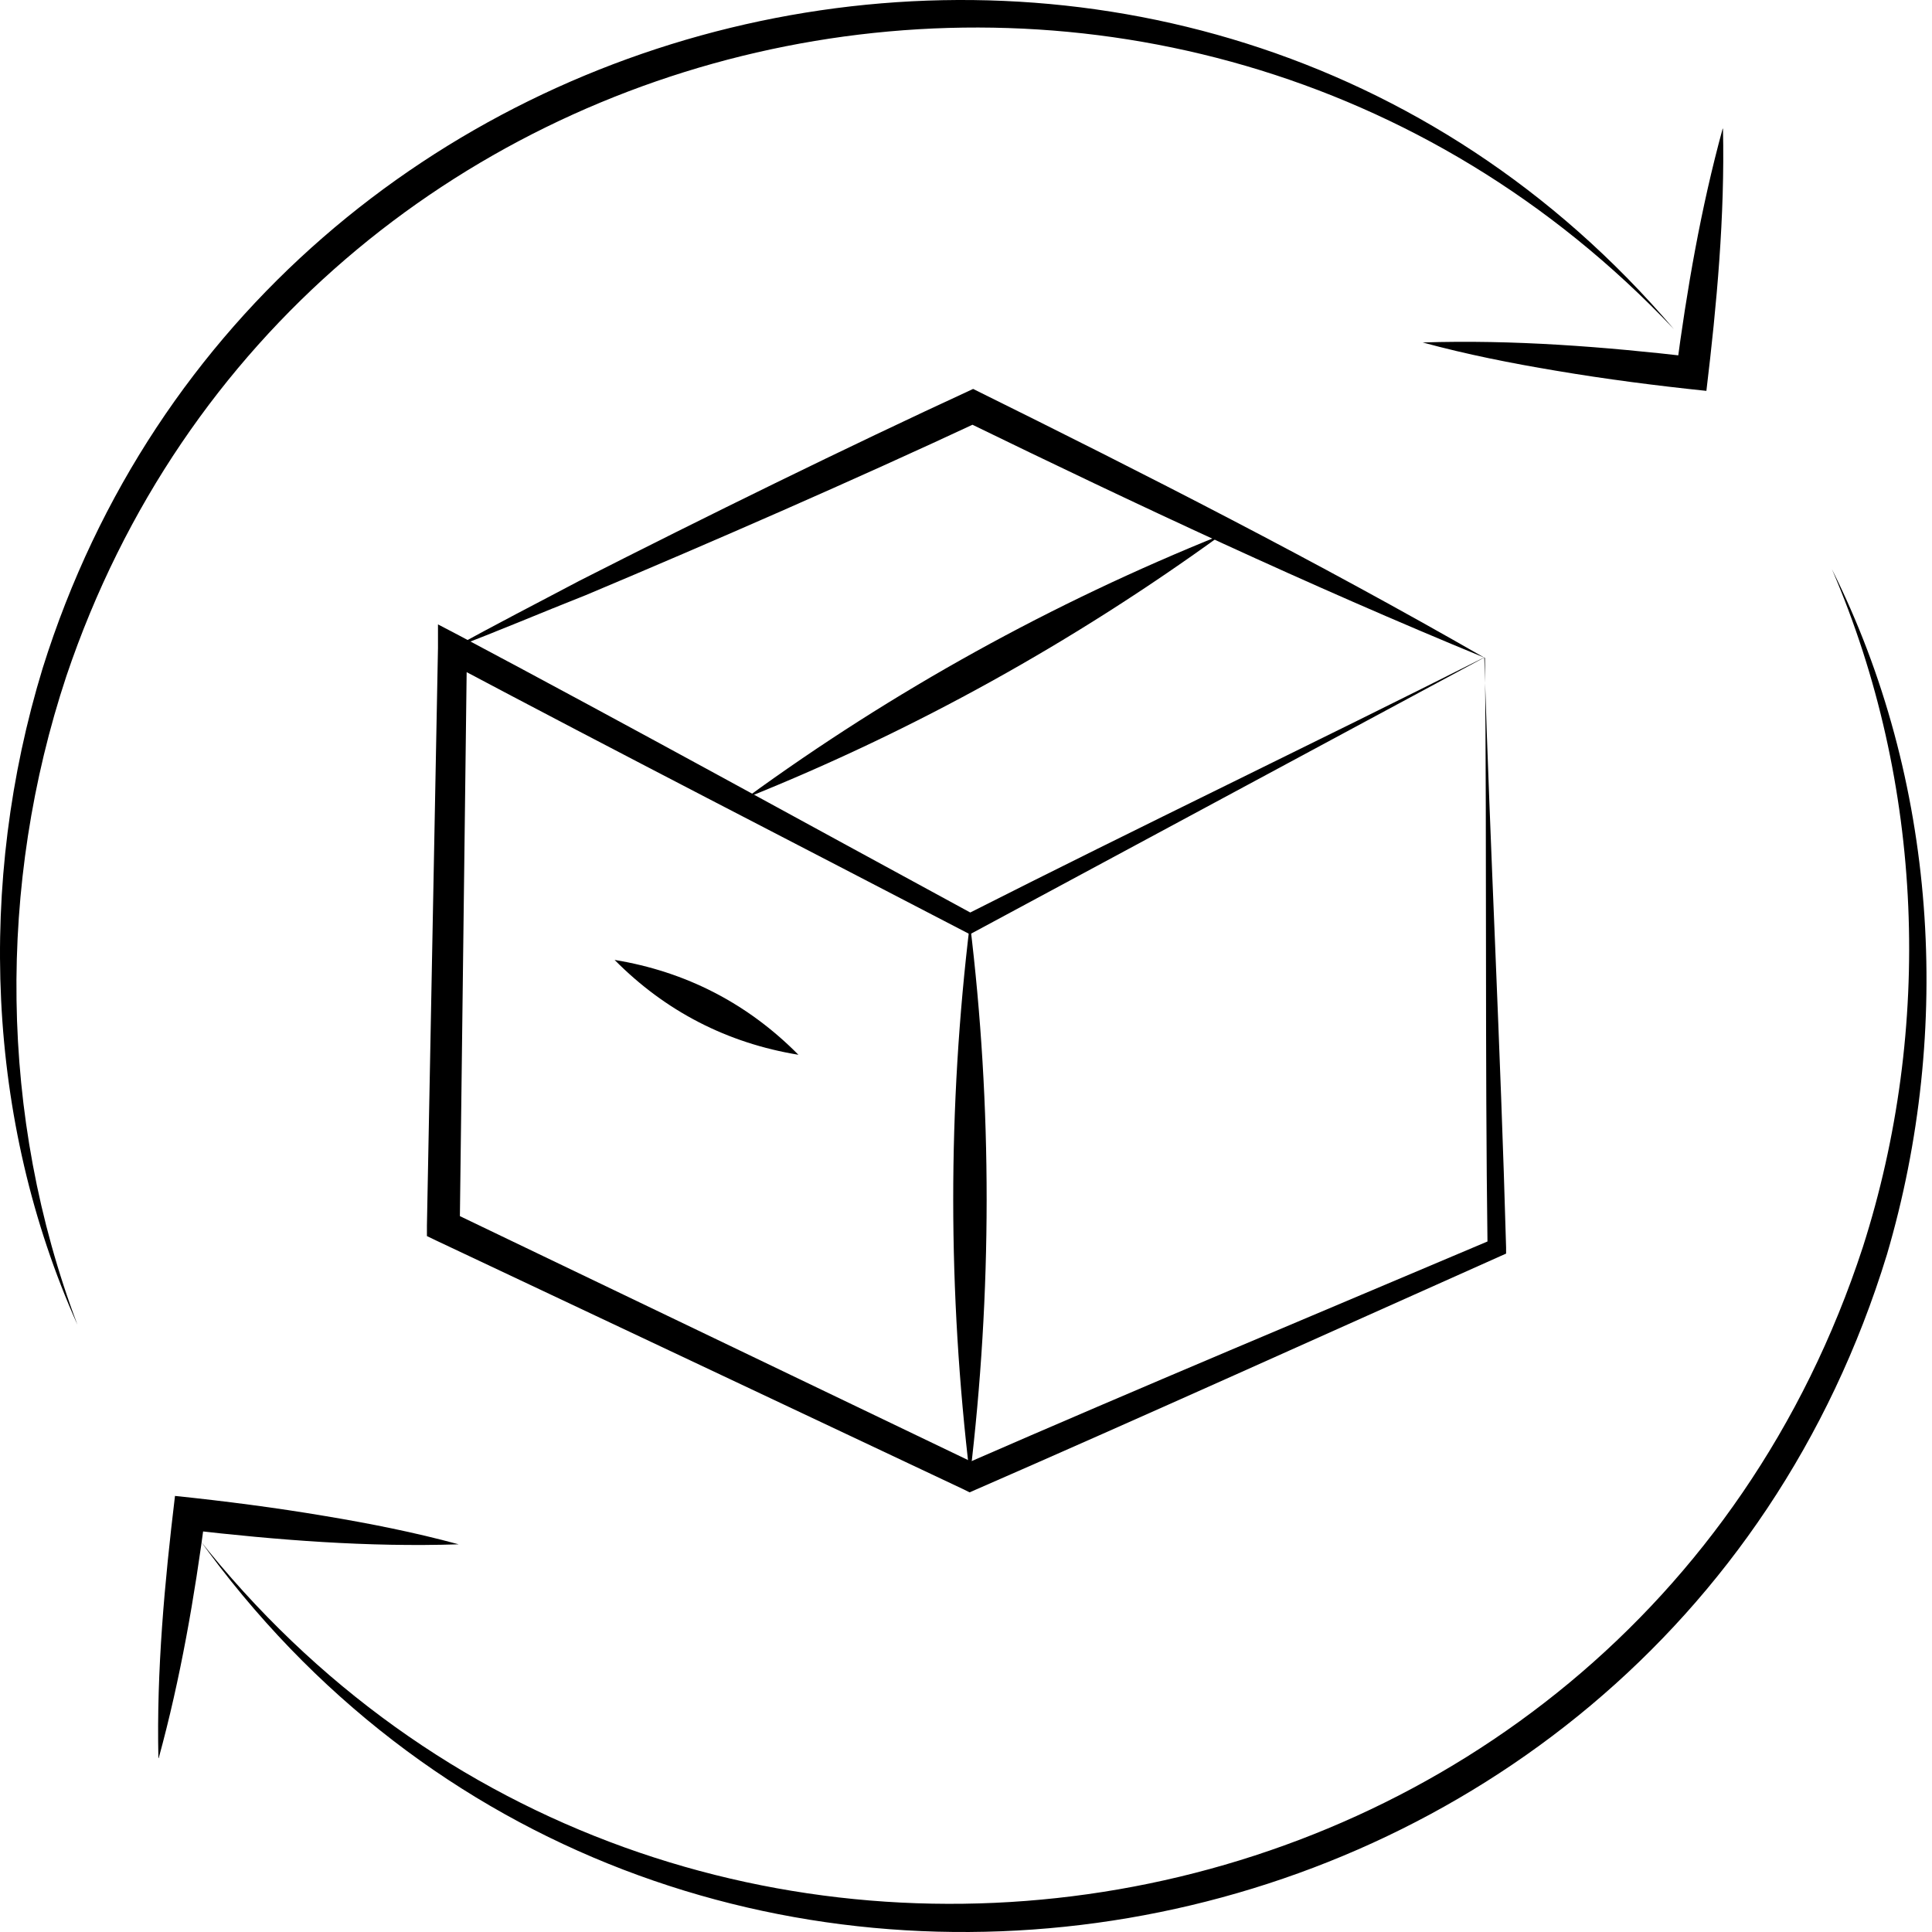
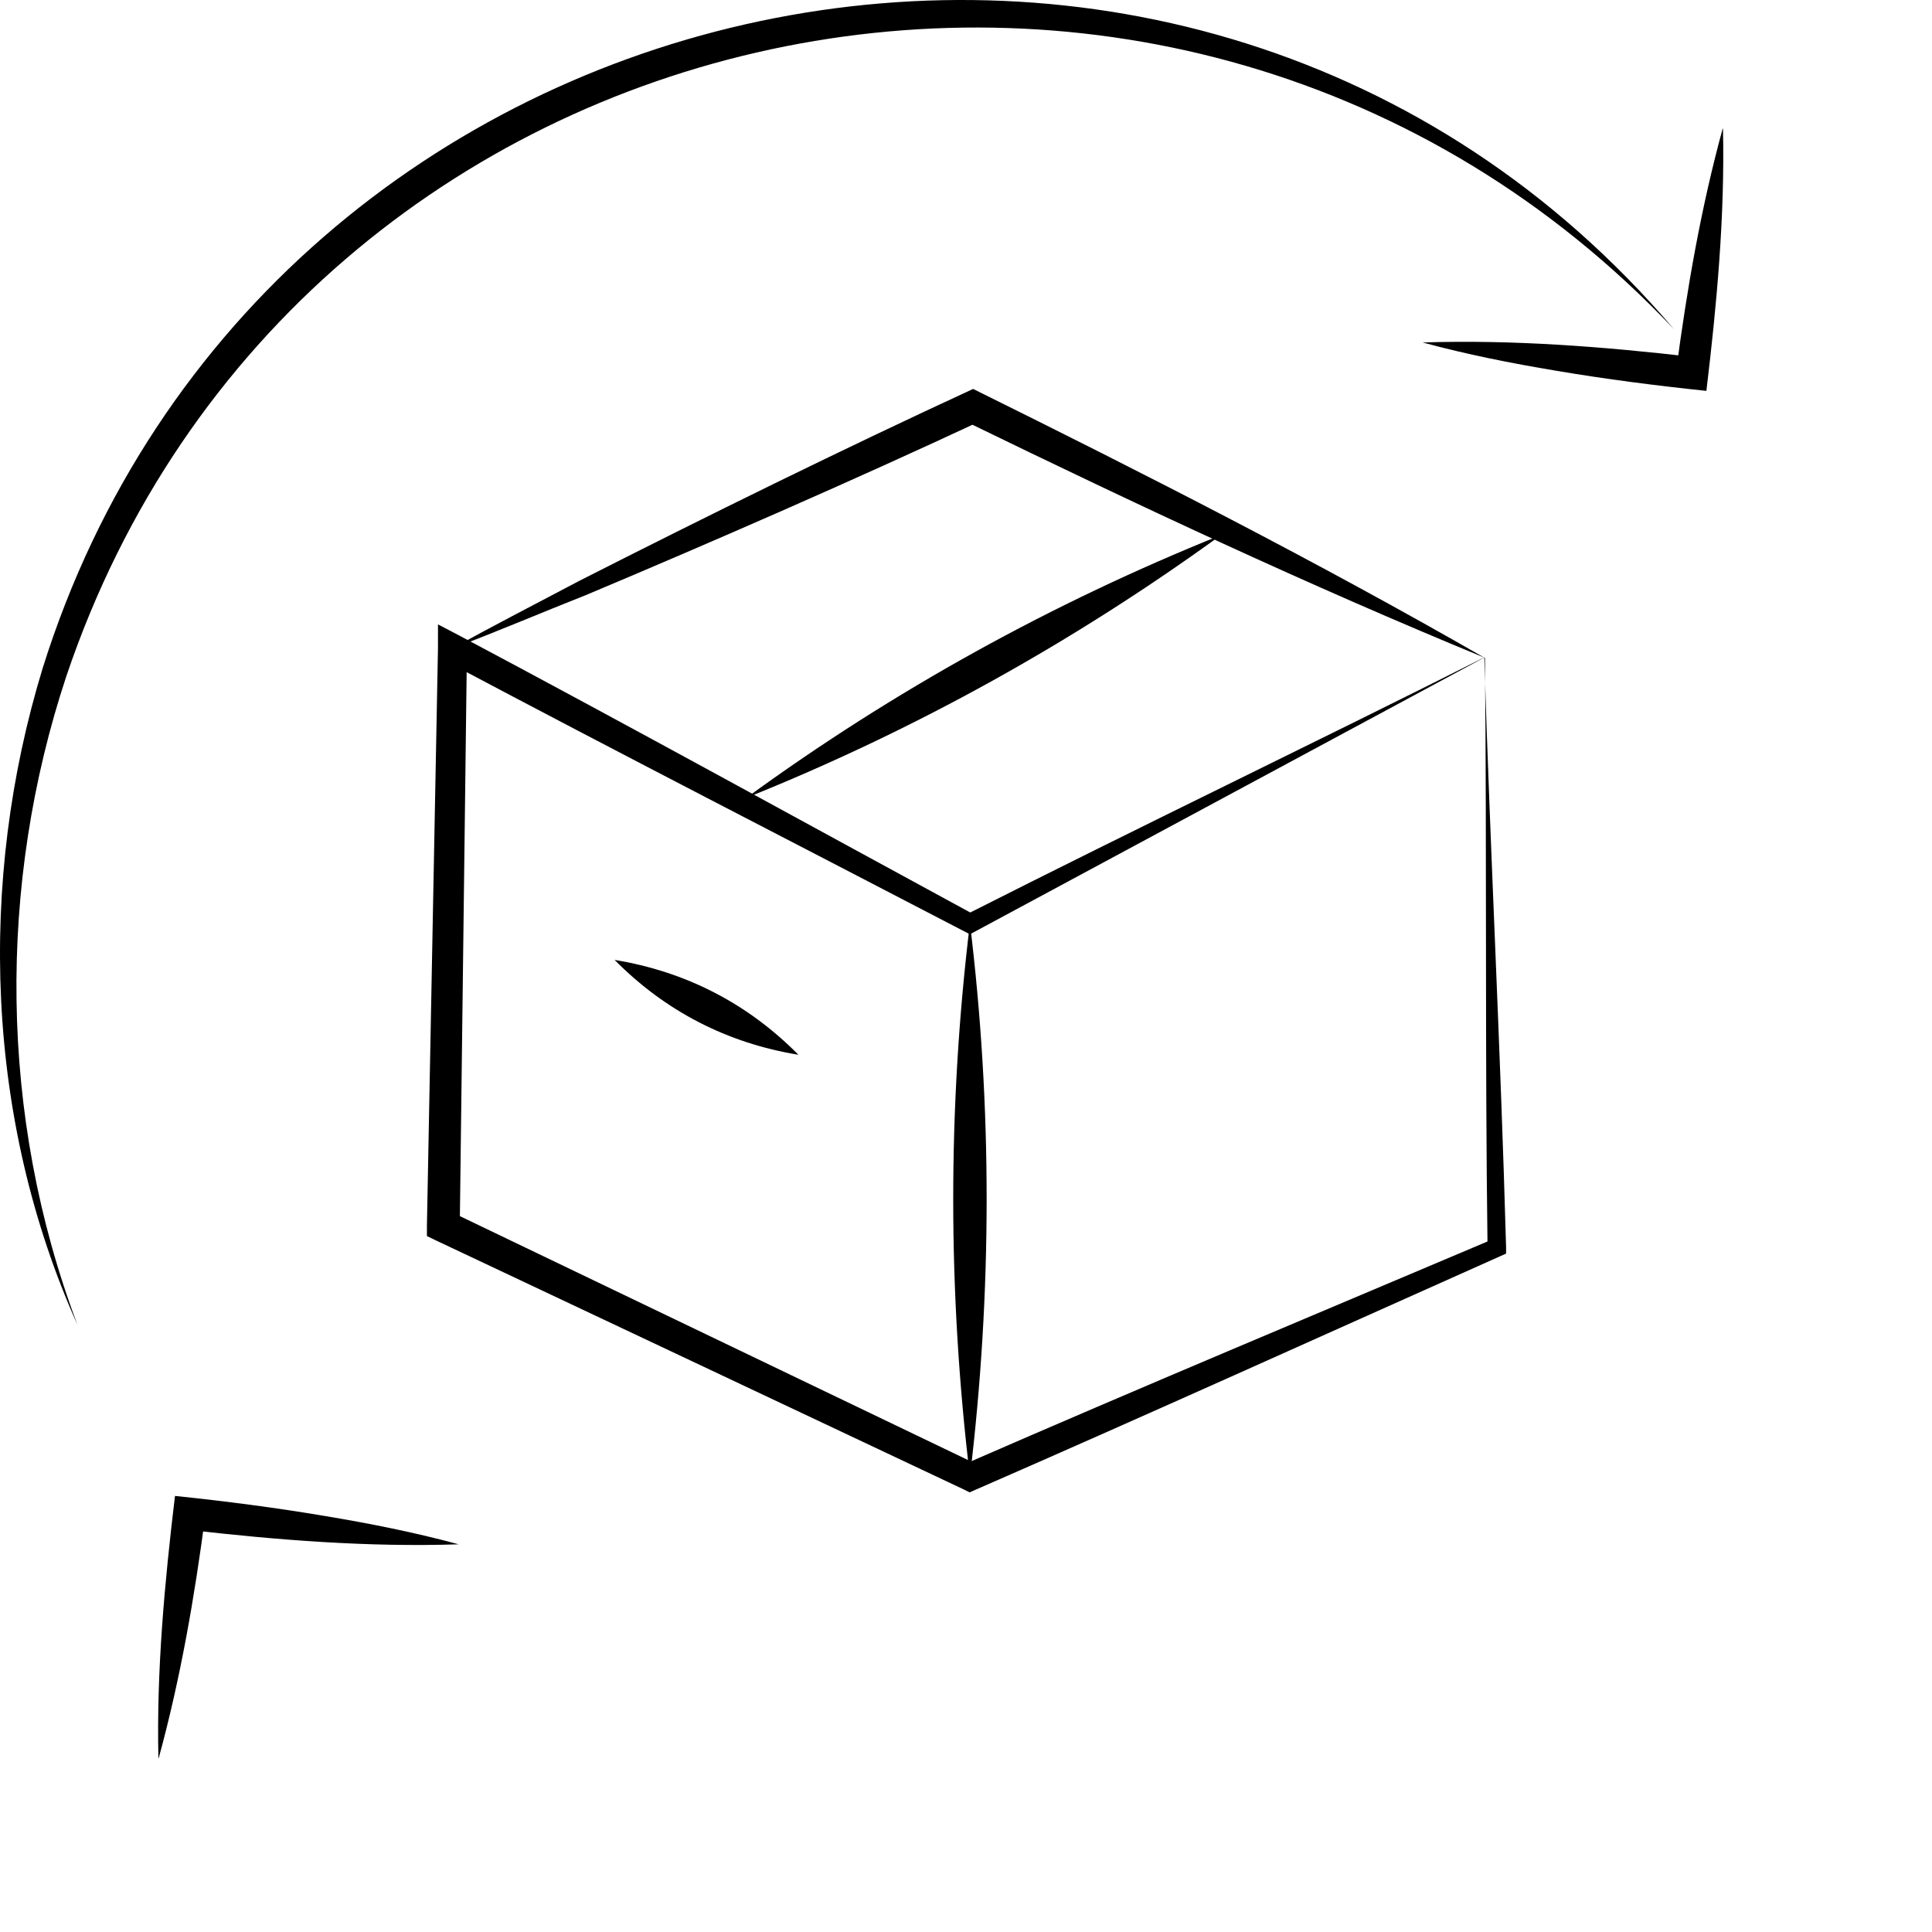
<svg xmlns="http://www.w3.org/2000/svg" width="80" height="80" viewBox="0 0 80 80" fill="none">
  <rect x="0" y="0" width="80" height="80" fill="#808080" stroke="none" />
  <g clip-path="url(#clip0_2782_10260)">
    <rect width="80" height="80" fill="white" />
    <path d="M69.313 13.629C48.782 -8.08 12.314 -0.346 2.749 27.994C-0.107 36.602 -0.053 46.233 3.207 54.855C-0.592 46.381 -0.942 36.535 1.766 27.671C10.927 -1.584 49.321 -9.856 69.313 13.629Z" fill="black" />
-     <path d="M8.188 63.666C27.762 88.496 67.315 81.69 77.136 51.642C80.033 42.589 79.682 32.448 75.856 23.57C80.208 32.273 80.881 42.616 78.133 51.951C68.622 83.008 27.196 90.244 8.201 63.666H8.188Z" fill="black" />
    <path d="M71.345 5.33C71.425 8.962 71.089 12.593 70.658 16.185C68.583 15.969 66.495 15.7 64.434 15.351C62.575 15.041 60.742 14.678 58.91 14.181C62.669 14.059 66.414 14.355 70.146 14.786L69.405 15.364C69.849 11.988 70.429 8.625 71.331 5.33H71.345Z" fill="black" />
    <path d="M6.559 72.798C6.478 69.166 6.815 65.535 7.246 61.943C9.321 62.159 11.409 62.428 13.47 62.777C15.329 63.087 17.161 63.45 18.993 63.947C15.235 64.069 11.49 63.773 7.758 63.342L8.499 62.764C8.054 66.14 7.475 69.502 6.572 72.798H6.559Z" fill="black" />
    <path d="M61.461 27.227C61.704 35.204 62.135 43.381 62.364 51.654V51.909L62.121 52.017C54.793 55.285 47.491 58.594 40.149 61.795L39.906 61.674L18.068 51.371L17.678 51.183V50.752L18.136 26.824V25.855L19.011 26.313C26.151 30.106 33.238 34.02 40.351 37.88H39.987C47.235 34.208 54.483 30.738 61.475 27.214L61.461 27.227ZM61.461 27.227L40.337 38.593L40.162 38.687C32.928 34.921 25.653 31.195 18.459 27.375L19.335 26.864L19.038 50.793L18.661 50.174L40.432 60.625H39.947C47.221 57.451 54.537 54.397 61.838 51.304L61.596 51.68C61.488 43.664 61.569 35.553 61.488 27.241L61.461 27.227Z" fill="black" />
    <path d="M61.459 27.229C54.171 24.23 47.058 20.894 39.985 17.451H40.564C35.378 19.872 29.558 22.414 24.25 24.646C22.404 25.373 20.586 26.153 18.727 26.852C20.464 25.884 22.229 24.983 23.981 24.055C29.221 21.392 34.987 18.553 40.295 16.105C47.449 19.643 54.548 23.261 61.459 27.229Z" fill="black" />
    <path d="M40.163 61.15C39.247 53.524 39.233 45.87 40.163 38.23C41.092 45.857 41.079 53.51 40.163 61.15Z" fill="black" />
    <path d="M50.562 22.154C44.459 26.579 37.912 30.225 30.906 33.036C36.995 28.597 43.57 24.965 50.562 22.154Z" fill="black" />
    <path d="M33.061 43.676C30.11 43.191 27.551 41.873 25.449 39.748C28.399 40.232 30.959 41.55 33.061 43.676Z" fill="black" />
  </g>
  <defs>
    <clipPath id="clip0_2782_10260">
      <rect width="80" height="80" fill="white" />
    </clipPath>
  </defs>
</svg>